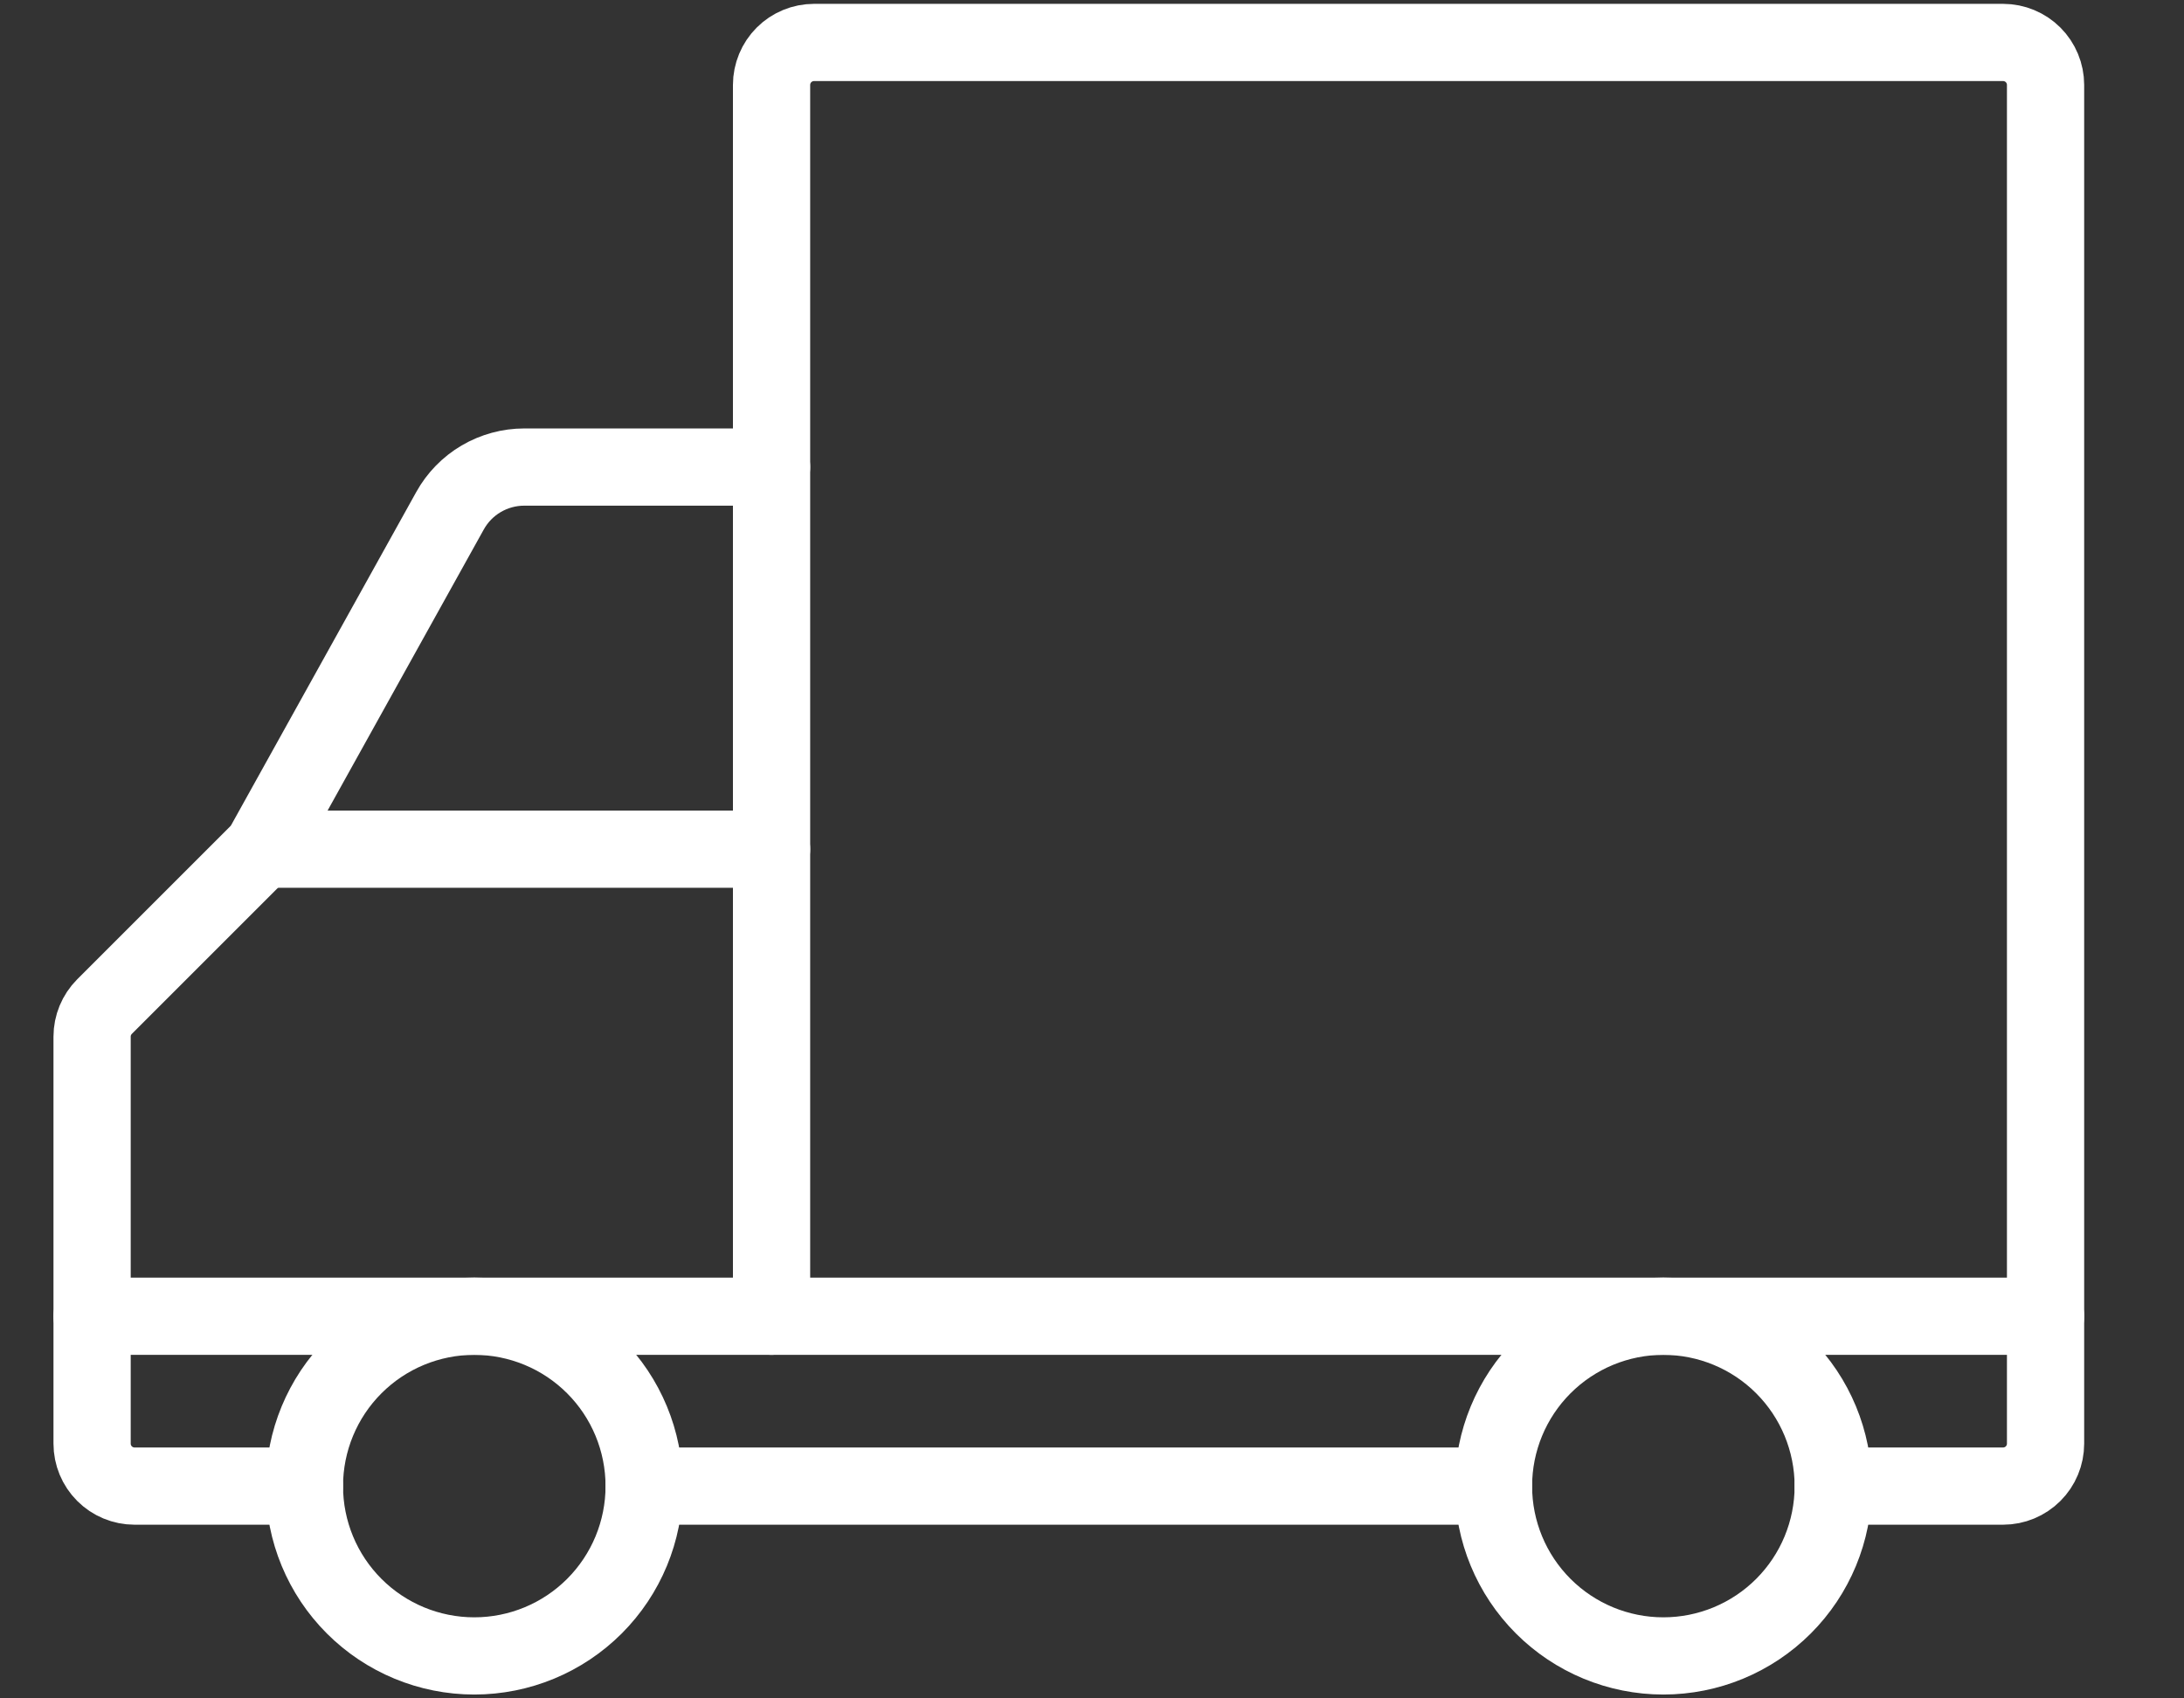
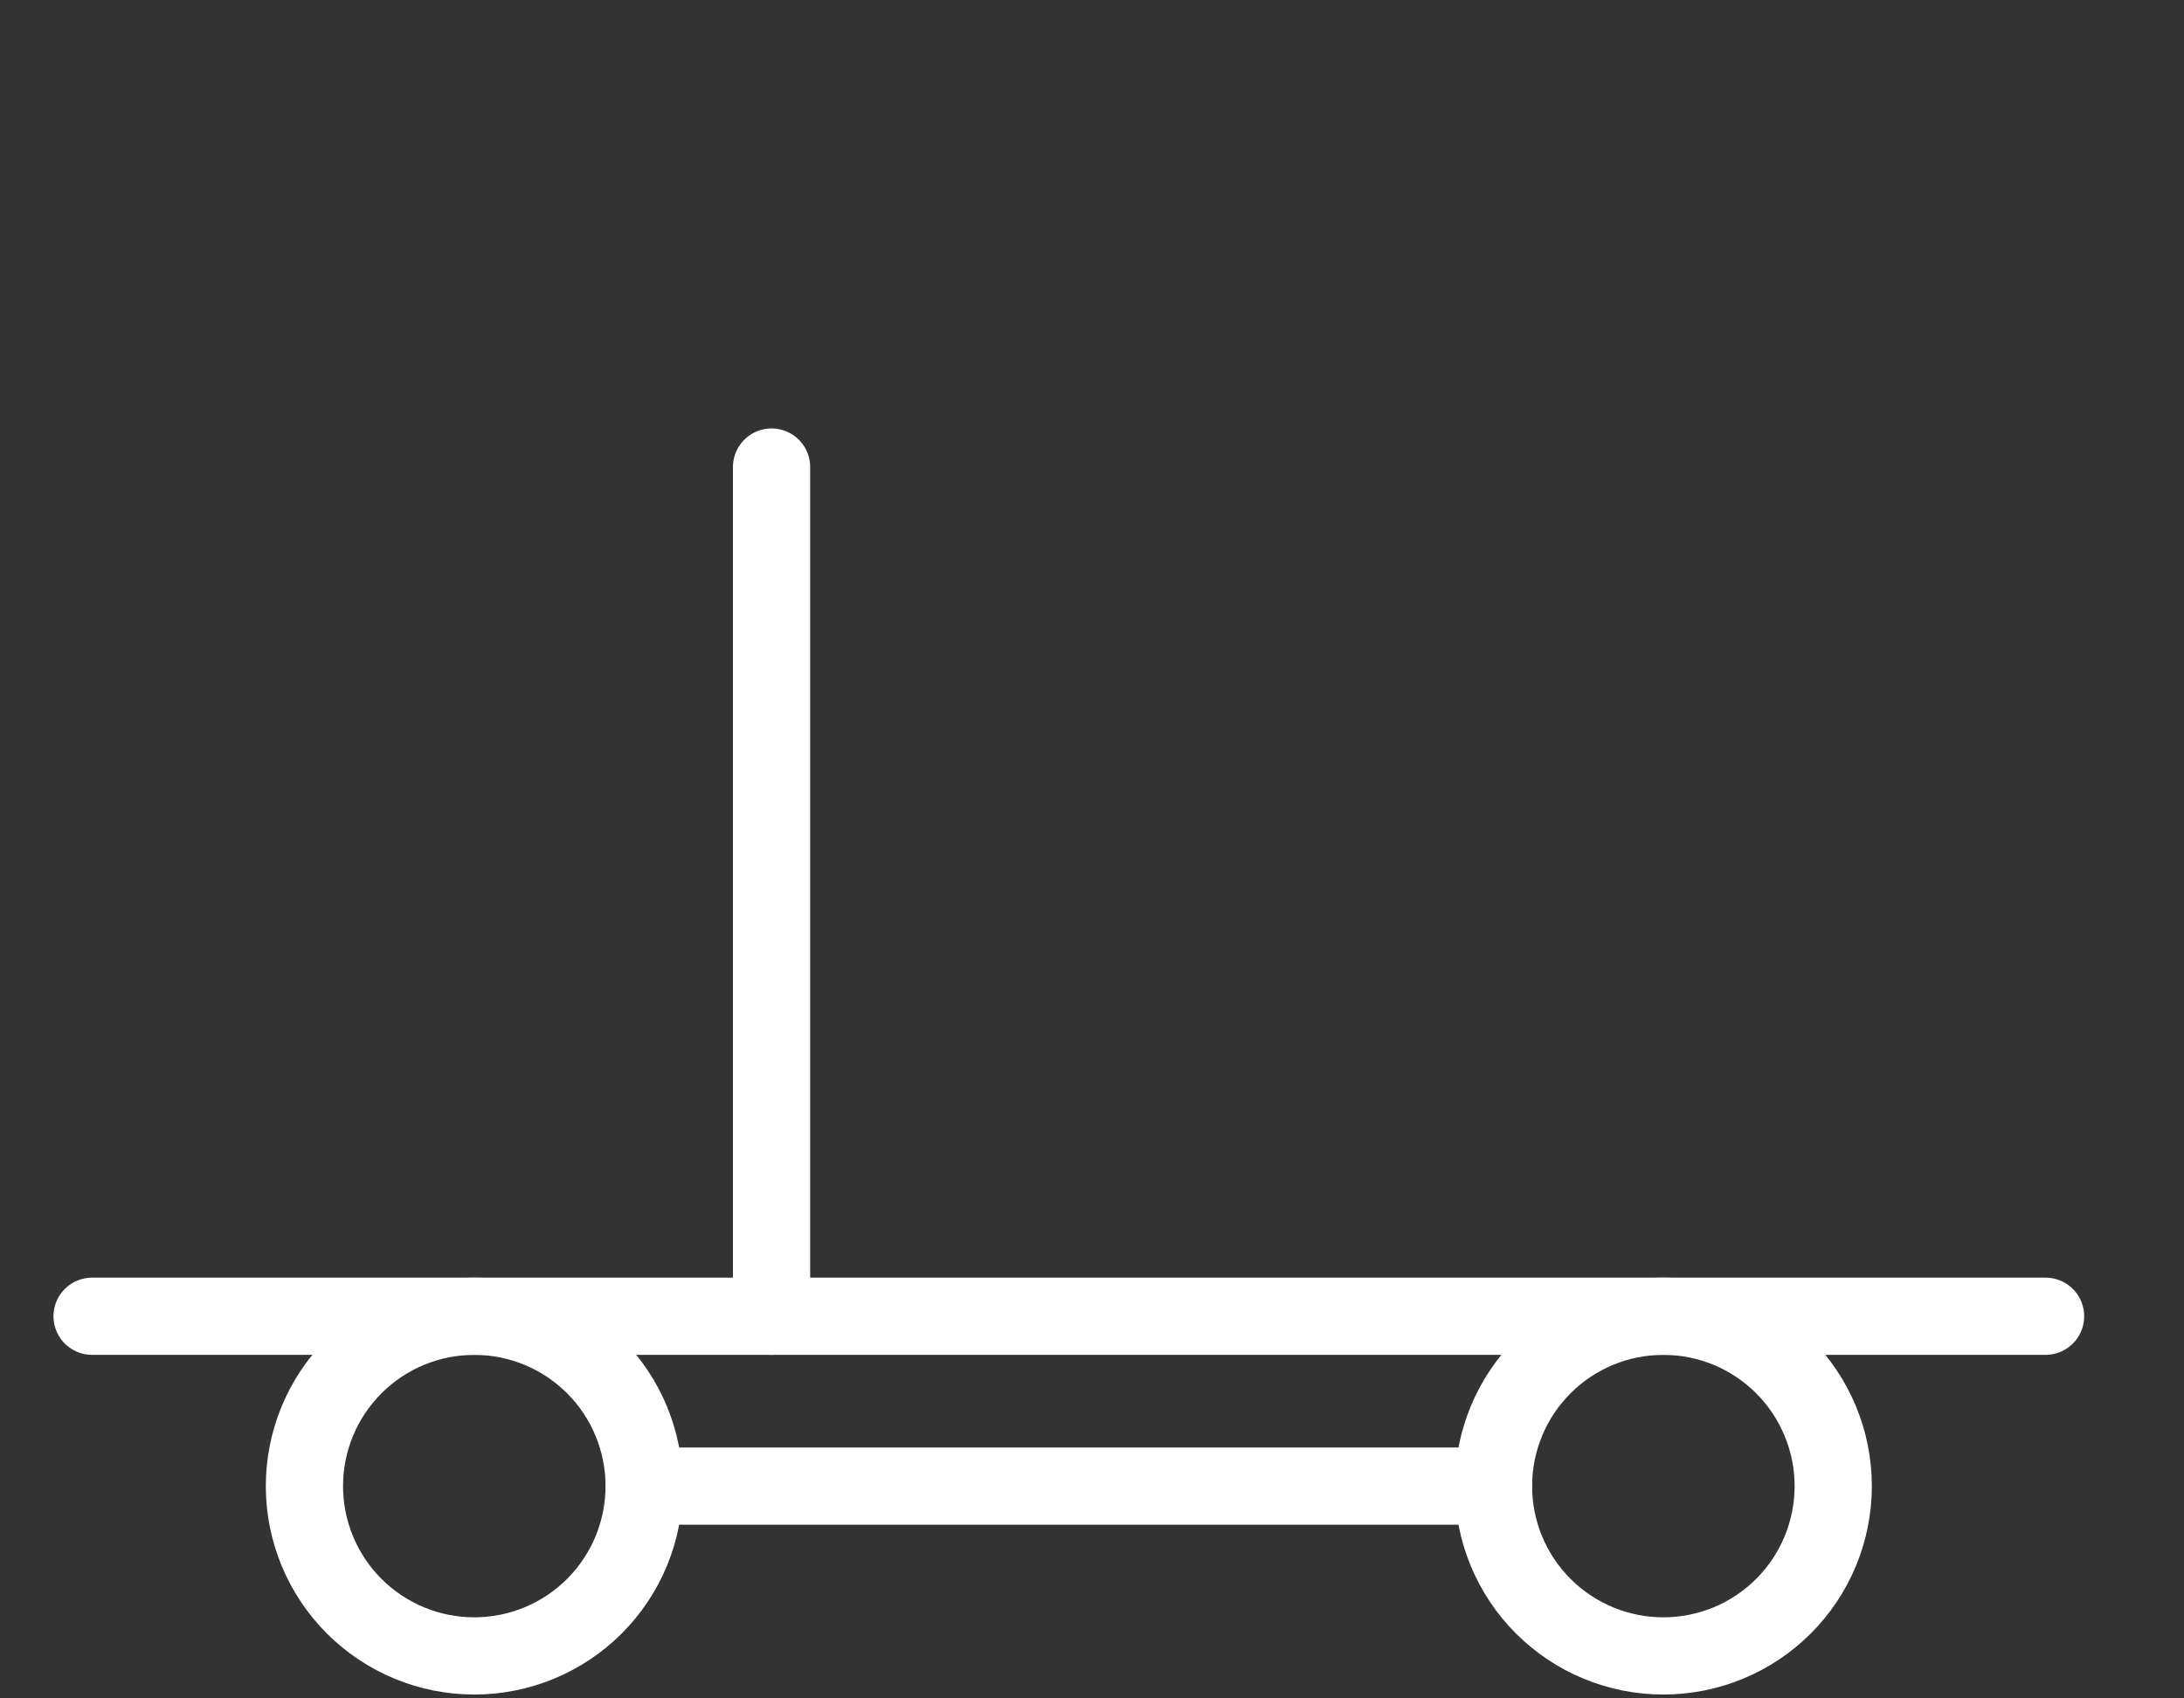
<svg xmlns="http://www.w3.org/2000/svg" width="36" height="28" viewBox="0 0 36 28" fill="none">
  <rect x="0" y="0" width="36" height="28" fill="#333333" stroke="none" />
  <g clip-path="url(#clip0_84_2)">
-     <path d="M4.318 14H12.718" stroke="white" stroke-width="1.273" stroke-linecap="round" stroke-linejoin="round" />
    <path d="M5.018 24.5C5.018 25.243 5.313 25.955 5.838 26.48C6.363 27.005 7.075 27.3 7.818 27.3C8.561 27.3 9.273 27.005 9.798 26.48C10.323 25.955 10.618 25.243 10.618 24.5C10.618 23.758 10.323 23.045 9.798 22.52C9.273 21.995 8.561 21.7 7.818 21.7C7.075 21.7 6.363 21.995 5.838 22.52C5.313 23.045 5.018 23.758 5.018 24.5Z" stroke="white" stroke-width="1.273" stroke-linecap="round" stroke-linejoin="round" />
    <path d="M24.618 24.5C24.618 25.243 24.913 25.955 25.438 26.48C25.963 27.005 26.675 27.3 27.418 27.3C28.161 27.3 28.873 27.005 29.398 26.48C29.923 25.955 30.218 25.243 30.218 24.5C30.218 23.758 29.923 23.045 29.398 22.52C28.873 21.995 28.161 21.7 27.418 21.7C26.675 21.7 25.963 21.995 25.438 22.52C24.913 23.045 24.618 23.758 24.618 24.5Z" stroke="white" stroke-width="1.273" stroke-linecap="round" stroke-linejoin="round" />
-     <path d="M5.018 24.5H2.218C2.032 24.5 1.854 24.426 1.723 24.295C1.592 24.164 1.518 23.986 1.518 23.8V17.09C1.518 16.905 1.592 16.727 1.722 16.596L4.318 14L7.418 8.42C7.539 8.202 7.716 8.02 7.932 7.893C8.147 7.767 8.392 7.7 8.641 7.7H12.718V1.4C12.718 1.215 12.792 1.036 12.923 0.905C13.054 0.774 13.232 0.7 13.418 0.7H33.018C33.204 0.7 33.382 0.774 33.513 0.905C33.644 1.036 33.718 1.215 33.718 1.4V23.8C33.718 23.986 33.644 24.164 33.513 24.295C33.382 24.426 33.204 24.5 33.018 24.5H30.218" stroke="white" stroke-width="1.273" stroke-linecap="round" stroke-linejoin="round" />
    <path d="M10.618 24.5H24.618" stroke="white" stroke-width="1.273" stroke-linecap="round" stroke-linejoin="round" />
    <path d="M12.718 7.7V21.7" stroke="white" stroke-width="1.273" stroke-linecap="round" stroke-linejoin="round" />
    <path d="M1.518 21.7H33.718" stroke="white" stroke-width="1.273" stroke-linecap="round" stroke-linejoin="round" />
  </g>
  <defs>
    <clipPath id="clip0_84_2">
      <rect width="34.364" height="28" fill="white" transform="translate(0.818)" />
    </clipPath>
  </defs>
</svg>